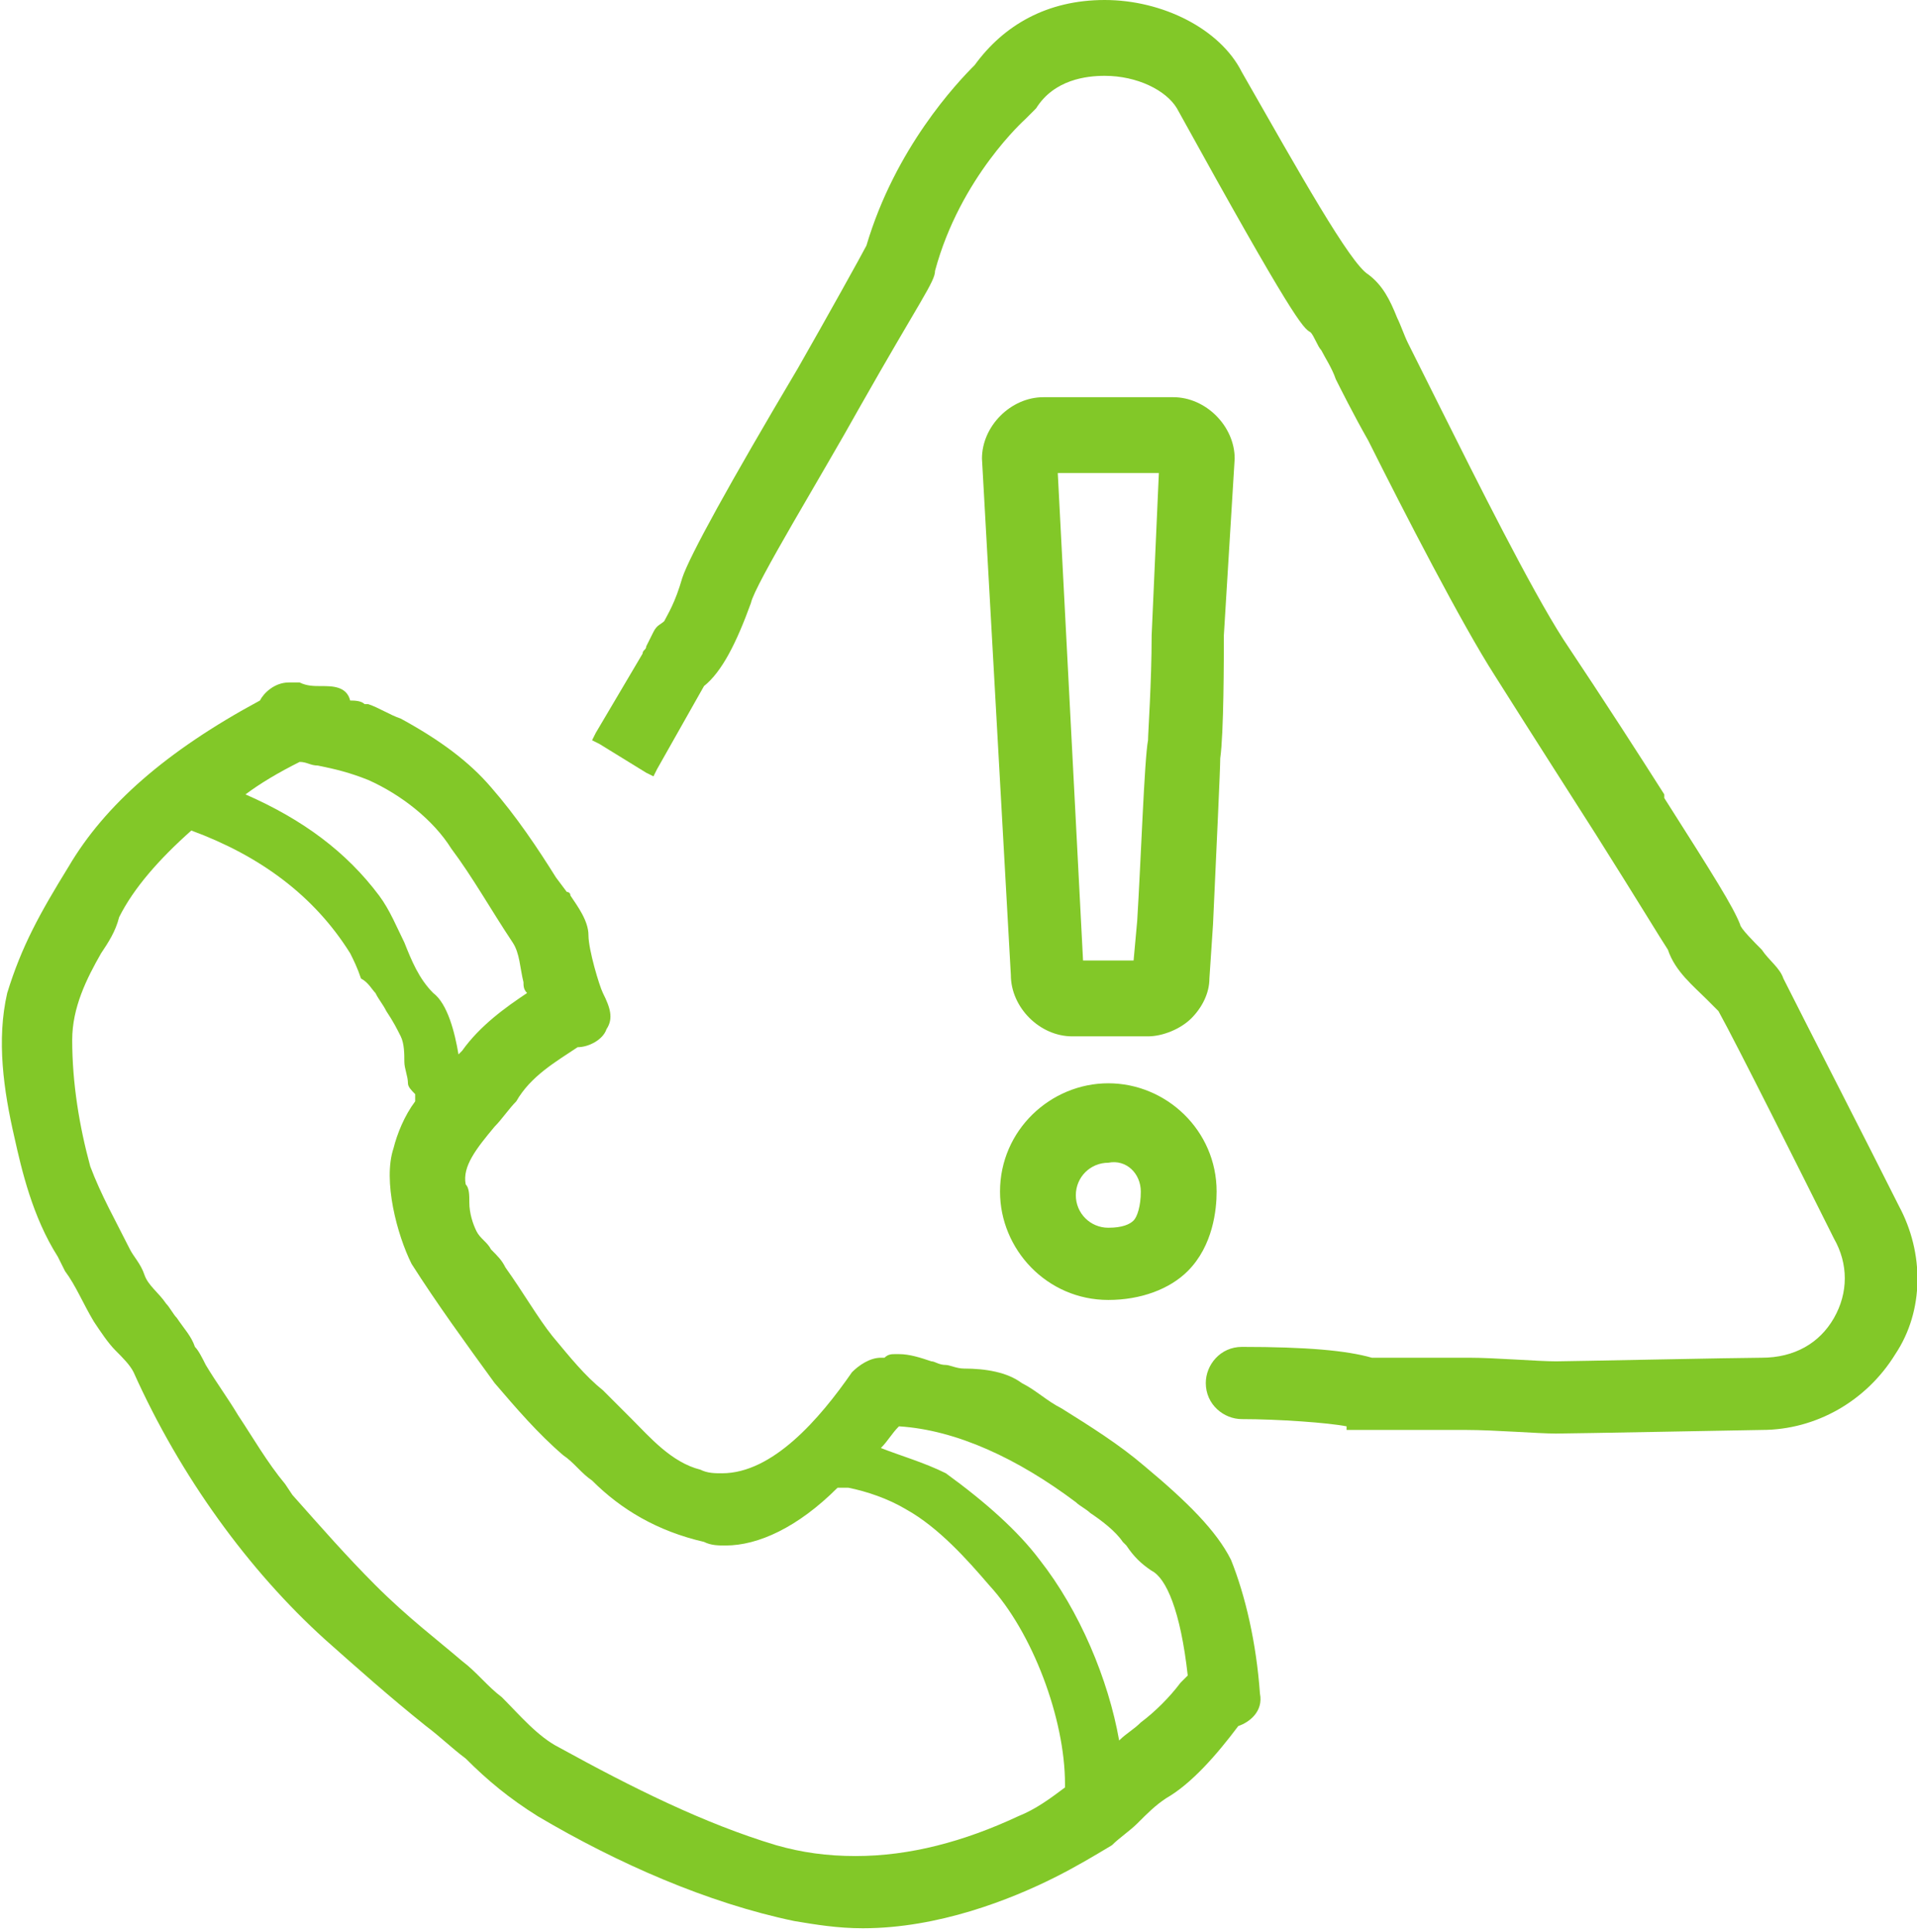
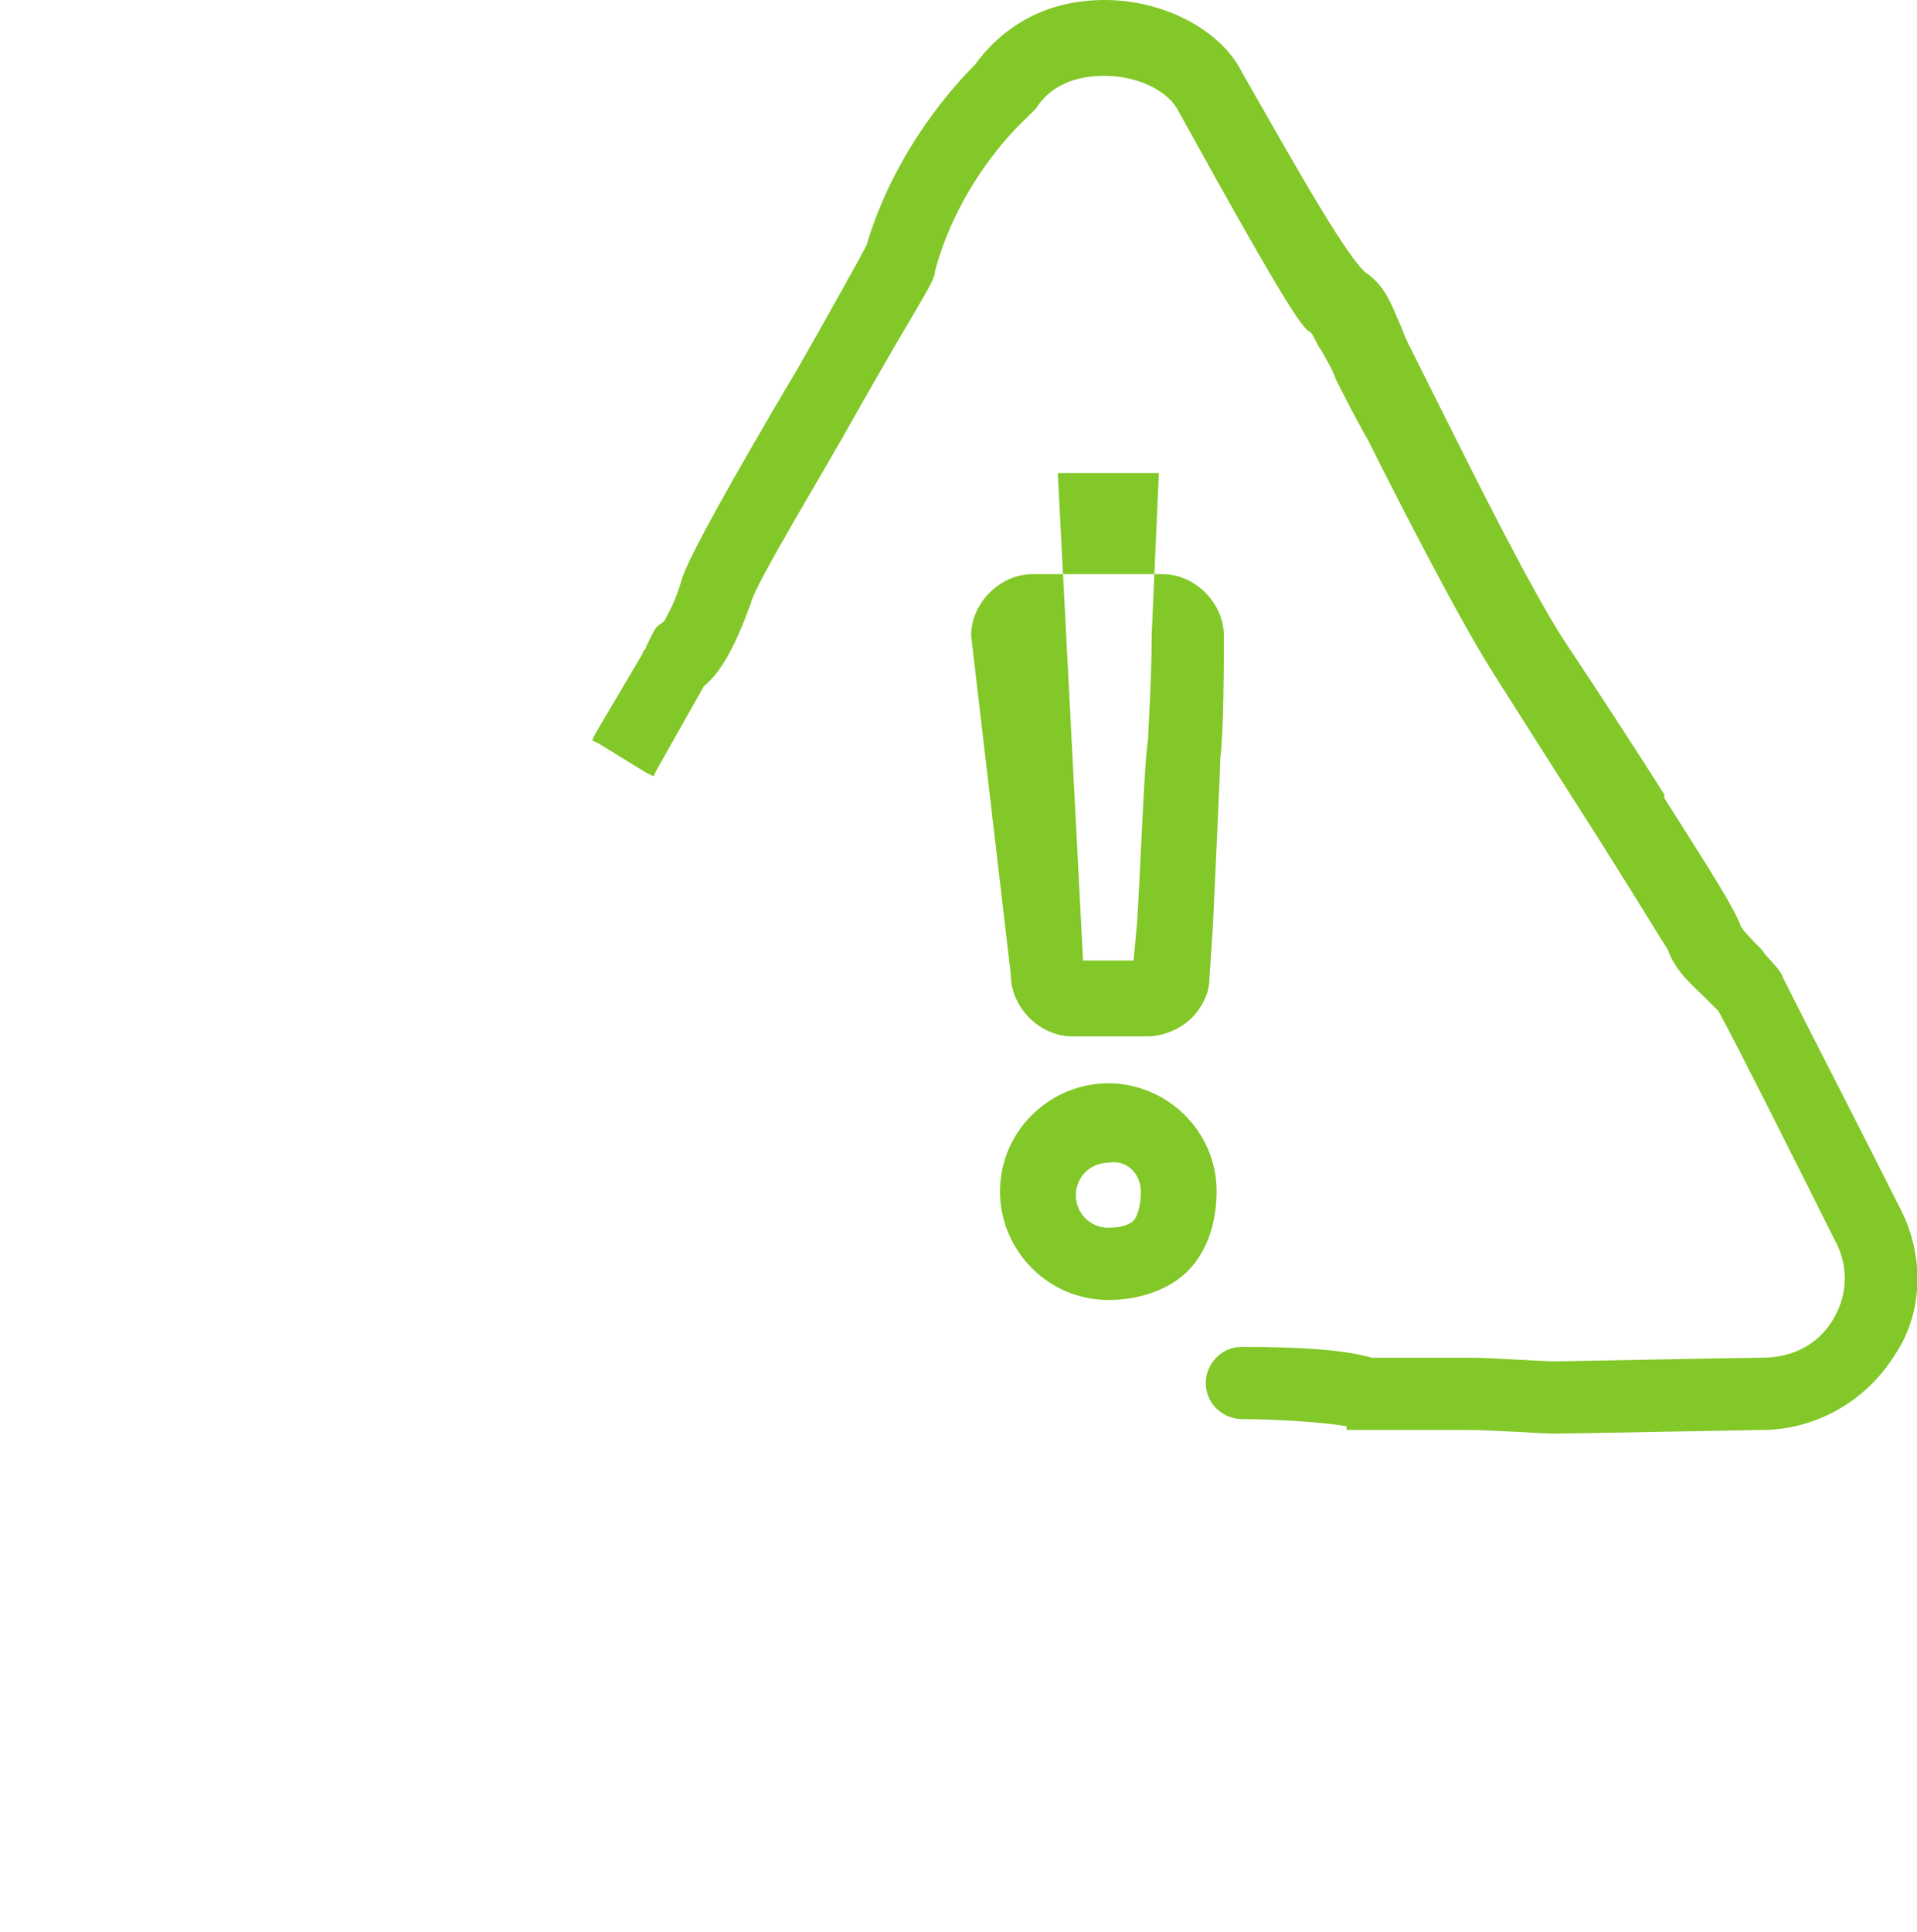
<svg xmlns="http://www.w3.org/2000/svg" version="1.1" id="Ebene_1" x="0px" y="0px" viewBox="0 0 53.1 53.5" style="enable-background:new 0 0 53.1 53.5;" xml:space="preserve">
  <style type="text/css">
	.st0{fill:#82C828;}
</style>
  <g>
    <path class="st0" d="M52.6,33.4L52.6,33.4c-0.8-1.6-2.7-5.3-3.2-6.3c-0.1-0.3-0.4-0.5-0.6-0.8c-0.2-0.2-0.6-0.6-0.6-0.7   c-0.2-0.5-0.7-1.3-2.1-3.5l0-0.1c-0.7-1.1-1.6-2.5-2.8-4.3c-0.9-1.4-2.4-4.4-3.4-6.4c-0.5-1-0.8-1.6-0.9-1.8   c-0.1-0.2-0.2-0.5-0.3-0.7c-0.2-0.5-0.4-0.9-0.8-1.2C37.4,7.3,36,4.8,34.4,2c-0.6-1.2-2.2-2-3.8-2h0h0C29,0,27.8,0.7,27,1.8   c-0.5,0.5-2.2,2.3-3,5c-0.1,0.2-1.1,2-1.9,3.4c-1.9,3.2-3,5.2-3.2,5.8c-0.2,0.7-0.4,1-0.5,1.2c-0.1,0.1-0.2,0.1-0.3,0.3l0,0   l-0.1,0.2l-0.1,0.2c0,0.1-0.1,0.1-0.1,0.2l-1.3,2.2l-0.1,0.2l0.2,0.1l1.3,0.8l0.2,0.1l0.1-0.2l1.3-2.3c0.5-0.4,0.9-1.2,1.3-2.3   c0.1-0.5,2-3.6,3-5.4c1.7-3,2.1-3.5,2.1-3.8c0.7-2.6,2.5-4.2,2.5-4.2l0.1-0.1l0,0l0,0L28.7,3c0.5-0.8,1.4-0.9,1.9-0.9   c0.9,0,1.7,0.4,2,0.9c3.2,5.8,3.5,6.1,3.7,6.2c0.1,0.1,0.2,0.4,0.3,0.5c0.1,0.2,0.3,0.5,0.4,0.8c0.1,0.2,0.5,1,0.9,1.7   c1,2,2.6,5.1,3.5,6.5c1.2,1.9,2.1,3.3,2.8,4.4c1.2,1.9,1.8,2.9,2,3.2c0.2,0.6,0.7,1,1.1,1.4c0.1,0.1,0.3,0.3,0.3,0.3   c0.5,0.9,2.4,4.7,3,5.9l0.2,0.4c0.4,0.7,0.4,1.5,0,2.2c-0.4,0.7-1.1,1.1-2,1.1c-0.6,0-5.4,0.1-5.7,0.1c-0.5,0-1.7-0.1-2.4-0.1   c-0.5,0-0.8,0-0.9,0h-1.8c-0.7-0.2-1.8-0.3-3.6-0.3c-0.6,0-1,0.5-1,1c0,0.6,0.5,1,1,1c1,0,2.4,0.1,2.9,0.2v0.1h0.2h2.3   c0.1,0,0.3,0,0.7,0l0.1,0c0.8,0,2,0.1,2.5,0.1c0.4,0,5.6-0.1,5.7-0.1c1.5,0,2.9-0.8,3.7-2.1C53.3,36.3,53.3,34.7,52.6,33.4z" />
-     <path class="st0" d="M33.9,17.6l0.3-4.9c0-0.9-0.8-1.7-1.7-1.7h-3.6c-0.9,0-1.7,0.8-1.7,1.7L28,27c0,0.9,0.8,1.7,1.7,1.7h2.1   c0.4,0,0.9-0.2,1.2-0.5c0.3-0.3,0.5-0.7,0.5-1.1l0.1-1.5c0.1-2.2,0.2-4.3,0.2-4.6C33.9,20.3,33.9,18.2,33.9,17.6z M32.1,13.1   l-0.2,4.5c0,1.3-0.1,2.7-0.1,2.9c-0.1,0.5-0.2,3.4-0.3,5l-0.1,1.1H30l-0.7-13.5H32.1z" />
+     <path class="st0" d="M33.9,17.6c0-0.9-0.8-1.7-1.7-1.7h-3.6c-0.9,0-1.7,0.8-1.7,1.7L28,27c0,0.9,0.8,1.7,1.7,1.7h2.1   c0.4,0,0.9-0.2,1.2-0.5c0.3-0.3,0.5-0.7,0.5-1.1l0.1-1.5c0.1-2.2,0.2-4.3,0.2-4.6C33.9,20.3,33.9,18.2,33.9,17.6z M32.1,13.1   l-0.2,4.5c0,1.3-0.1,2.7-0.1,2.9c-0.1,0.5-0.2,3.4-0.3,5l-0.1,1.1H30l-0.7-13.5H32.1z" />
    <path class="st0" d="M30.7,30c-1.6,0-3,1.3-3,3c0,1.6,1.3,3,3,3c0.9,0,1.7-0.3,2.2-0.8c0.7-0.7,0.8-1.7,0.8-2.2   C33.7,31.3,32.3,30,30.7,30z M31.6,33c0,0.4-0.1,0.7-0.2,0.8c-0.1,0.1-0.3,0.2-0.7,0.2c-0.5,0-0.9-0.4-0.9-0.9s0.4-0.9,0.9-0.9   C31.2,32.1,31.6,32.5,31.6,33z" />
-     <path class="st0" d="M31.7,40.6c-0.7-0.6-1.5-1.1-2.3-1.6c-0.4-0.2-0.7-0.5-1.1-0.7c-0.4-0.3-1-0.4-1.6-0.4c-0.2,0-0.4-0.1-0.5-0.1   c-0.2,0-0.3-0.1-0.4-0.1c-0.3-0.1-0.6-0.2-0.9-0.2l-0.1,0c-0.1,0-0.2,0-0.3,0.1c0,0-0.1,0-0.1,0c-0.3,0-0.6,0.2-0.8,0.4   c-0.9,1.3-2.2,2.8-3.6,2.8c-0.2,0-0.4,0-0.6-0.1c-0.8-0.2-1.4-0.9-1.9-1.4l-0.1-0.1c-0.2-0.2-0.5-0.5-0.7-0.7   c-0.5-0.4-0.9-0.9-1.4-1.5c-0.4-0.5-0.8-1.2-1.3-1.9c-0.1-0.2-0.2-0.3-0.4-0.5c-0.1-0.2-0.3-0.3-0.4-0.5c-0.1-0.2-0.2-0.5-0.2-0.8   c0-0.2,0-0.4-0.1-0.5c-0.1-0.5,0.3-1,0.8-1.6c0.2-0.2,0.4-0.5,0.6-0.7c0.4-0.7,1.1-1.1,1.7-1.5c0.3,0,0.7-0.2,0.8-0.5   c0.2-0.3,0.1-0.6-0.1-1c-0.1-0.2-0.4-1.2-0.4-1.6c0-0.4-0.3-0.8-0.5-1.1l0,0c0-0.1-0.1-0.1-0.1-0.1l-0.3-0.4   c-0.5-0.8-1.1-1.7-1.8-2.5c-0.6-0.7-1.4-1.3-2.5-1.9c-0.3-0.1-0.6-0.3-0.9-0.4l-0.1,0c-0.1-0.1-0.3-0.1-0.4-0.1   C9.6,19,9.2,19,8.9,19c-0.2,0-0.4,0-0.6-0.1c-0.1,0-0.2,0-0.3,0c-0.4,0-0.7,0.3-0.8,0.5c-2.6,1.4-4.3,2.9-5.3,4.6   c-0.8,1.3-1.3,2.2-1.7,3.5c-0.3,1.3-0.1,2.7,0.2,4c0.2,0.9,0.5,2.2,1.2,3.3l0.2,0.4c0.3,0.4,0.5,0.9,0.8,1.4   c0.2,0.3,0.4,0.6,0.6,0.8c0.2,0.2,0.4,0.4,0.5,0.6C5,40.9,6.9,43.5,9,45.4c0.9,0.8,1.8,1.6,2.8,2.4c0.4,0.3,0.7,0.6,1.1,0.9   c0.6,0.6,1.2,1.1,2,1.6c2.2,1.3,4.7,2.4,7.1,2.9c0.6,0.1,1.2,0.2,1.9,0.2c2.1,0,4.1-0.8,5.3-1.4c0.6-0.3,1.1-0.6,1.6-0.9   c0.2-0.2,0.5-0.4,0.7-0.6c0.3-0.3,0.5-0.5,0.8-0.7c0.7-0.4,1.4-1.2,2-2c0.3-0.1,0.7-0.4,0.6-0.9c-0.1-1.4-0.4-2.7-0.8-3.7   C33.7,42.4,32.9,41.6,31.7,40.6z M24.4,40.1c0.2-0.2,0.3-0.4,0.5-0.6c1.6,0.1,3.3,0.9,4.9,2.1c0.1,0.1,0.3,0.2,0.4,0.3   c0.3,0.2,0.7,0.5,0.9,0.8l0.1,0.1c0.2,0.3,0.4,0.5,0.7,0.7c0.4,0.2,0.8,1.1,1,2.9c-0.1,0.1-0.1,0.1-0.2,0.2   c-0.3,0.4-0.7,0.8-1.1,1.1l0,0c-0.2,0.2-0.4,0.3-0.6,0.5c-0.3-1.7-1.1-3.6-2.2-5c-0.6-0.8-1.5-1.6-2.6-2.4   C25.6,40.5,24.9,40.3,24.4,40.1z M12.7,29.2c-0.1-0.6-0.3-1.4-0.7-1.7c-0.4-0.4-0.6-0.9-0.8-1.4c-0.2-0.4-0.4-0.9-0.7-1.3   c-0.9-1.2-2.1-2.1-3.7-2.8c0.4-0.3,0.9-0.6,1.5-0.9c0,0,0,0,0,0c0.2,0,0.3,0.1,0.5,0.1c0.5,0.1,0.9,0.2,1.4,0.4   c0.9,0.4,1.8,1.1,2.3,1.9c0.6,0.8,1.1,1.7,1.7,2.6c0.2,0.3,0.2,0.7,0.3,1.1c0,0.1,0,0.2,0.1,0.3c-0.6,0.4-1.3,0.9-1.8,1.6   L12.7,29.2z M10.4,27.5c0.1,0.2,0.2,0.3,0.3,0.5c0.2,0.3,0.3,0.5,0.4,0.7c0.1,0.2,0.1,0.5,0.1,0.7c0,0.2,0.1,0.4,0.1,0.6   c0,0.1,0.1,0.2,0.2,0.3c0,0,0,0,0,0c0,0.1,0,0.1,0,0.2c-0.3,0.4-0.5,0.9-0.6,1.3c-0.3,0.9,0.1,2.4,0.5,3.2c0.7,1.1,1.5,2.2,2.3,3.3   c0.6,0.7,1.2,1.4,1.9,2c0.3,0.2,0.5,0.5,0.8,0.7c0.8,0.8,1.8,1.4,3.1,1.7c0.2,0.1,0.4,0.1,0.6,0.1c0.9,0,2-0.5,3.1-1.6l0.2,0l0.1,0   c0.5,0.1,1.1,0.3,1.6,0.6c0.9,0.5,1.7,1.4,2.3,2.1c1.2,1.3,2.1,3.7,2.1,5.5c0,0,0,0,0,0.1c-0.4,0.3-0.8,0.6-1.3,0.8   c-1.5,0.7-3,1.1-4.5,1.1c-0.8,0-1.5-0.1-2.2-0.3c-2-0.6-4-1.6-6-2.7c-0.6-0.3-1.1-0.9-1.6-1.4c-0.4-0.3-0.7-0.7-1.1-1   c-0.7-0.6-1.5-1.2-2.4-2.1c-0.8-0.8-1.5-1.6-2.3-2.5l-0.2-0.3c-0.5-0.6-0.9-1.3-1.3-1.9c-0.3-0.5-0.6-0.9-0.9-1.4   c-0.1-0.2-0.2-0.4-0.3-0.5c-0.1-0.3-0.3-0.5-0.5-0.8c-0.1-0.1-0.2-0.3-0.3-0.4c-0.2-0.3-0.5-0.5-0.6-0.8c-0.1-0.3-0.3-0.5-0.4-0.7   c-0.4-0.8-0.8-1.5-1.1-2.3C2.2,31.2,2,30,2,28.8c0-0.9,0.4-1.7,0.8-2.4c0.2-0.3,0.4-0.6,0.5-1c0.4-0.8,1.1-1.6,2-2.4   c1.9,0.7,3.4,1.8,4.4,3.4c0.1,0.2,0.2,0.4,0.3,0.7C10.2,27.2,10.3,27.4,10.4,27.5z" />
  </g>
</svg>